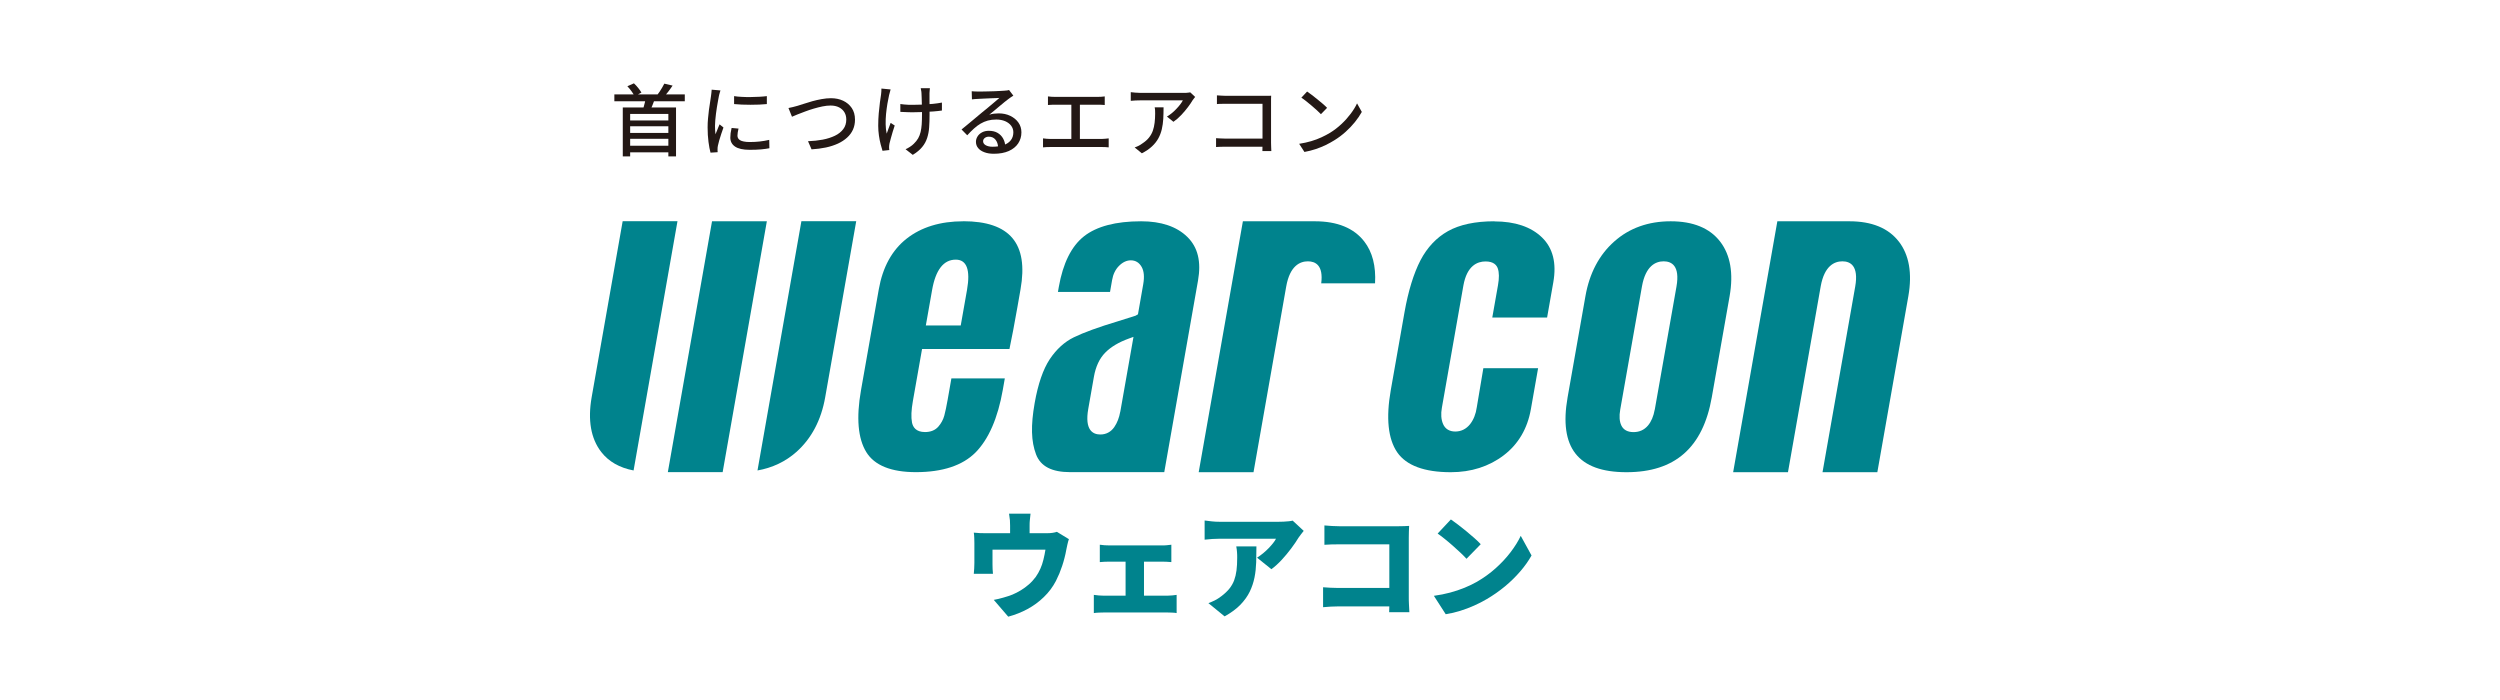
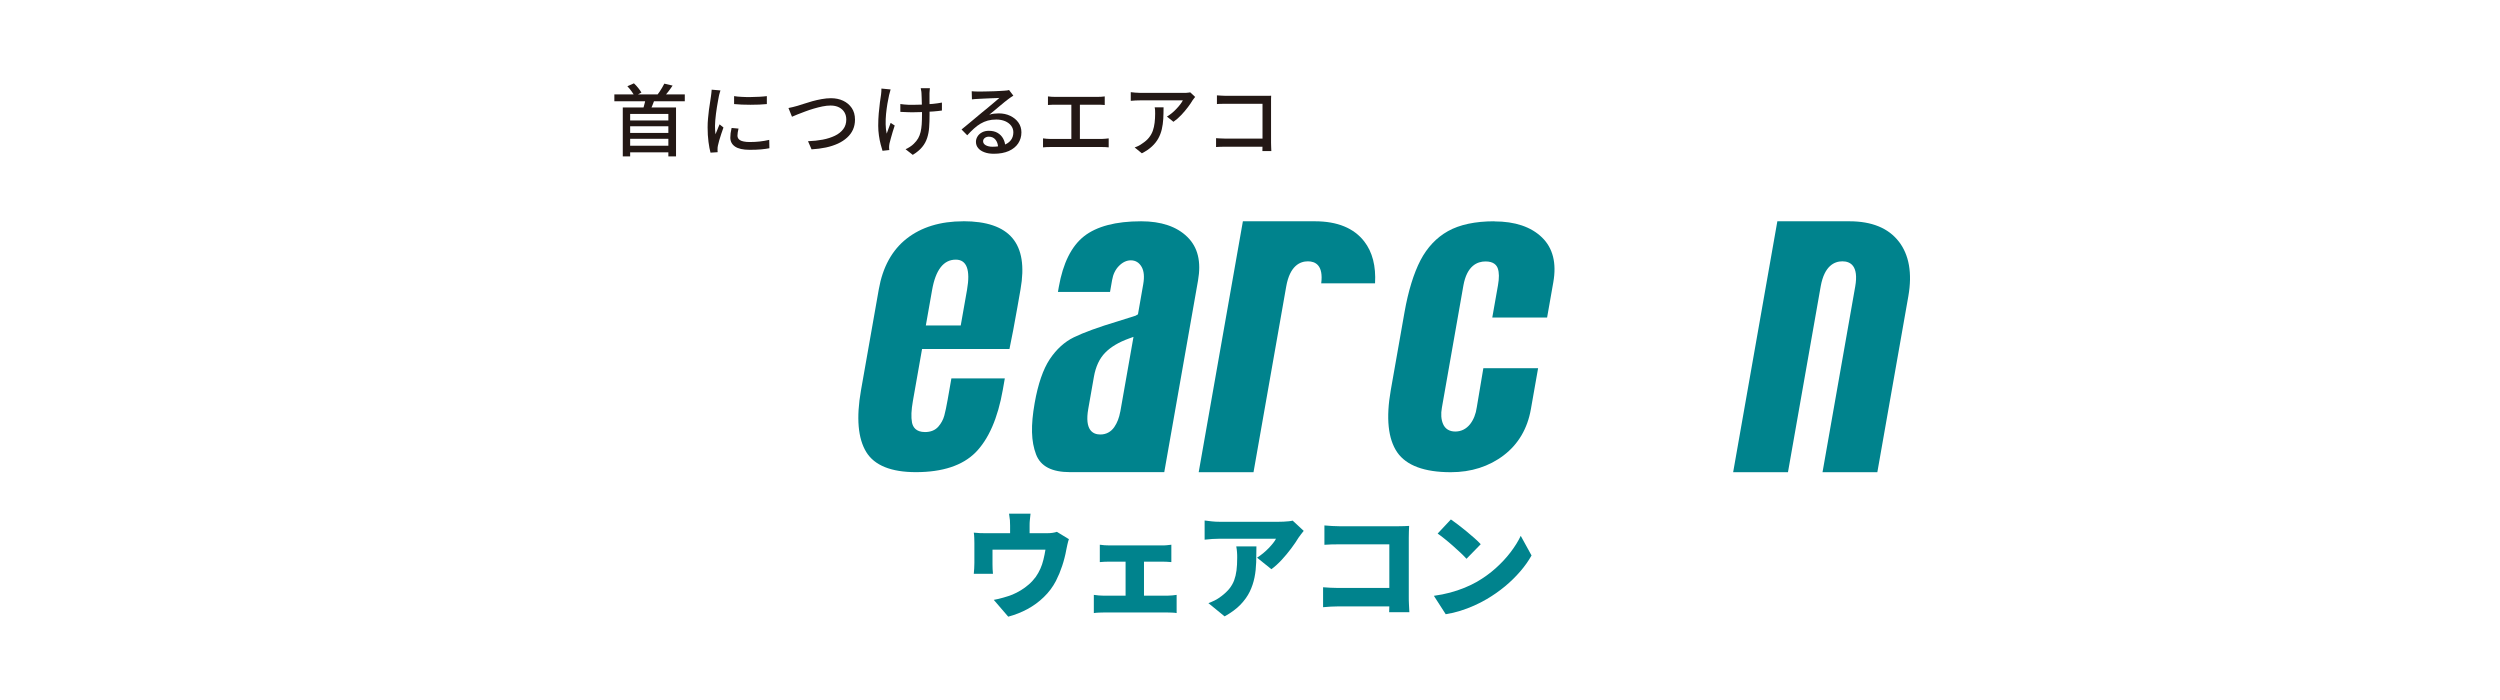
<svg xmlns="http://www.w3.org/2000/svg" fill="none" viewBox="0 0 375 105" height="105" width="375">
  <path fill="#00838D" d="M160.337 80.863C160.259 81.081 160.18 81.352 160.111 81.674C160.041 81.997 159.989 82.241 159.954 82.415C159.876 82.859 159.78 83.295 159.675 83.696C159.571 84.106 159.457 84.498 159.327 84.882C159.196 85.265 159.057 85.64 158.909 86.015C158.752 86.39 158.578 86.764 158.386 87.148C157.916 88.046 157.315 88.848 156.574 89.562C155.843 90.277 155.015 90.879 154.109 91.367C153.203 91.855 152.245 92.23 151.235 92.5L149.066 89.981C149.51 89.902 149.998 89.789 150.503 89.641C151.017 89.501 151.47 89.345 151.871 89.188C152.28 89.013 152.698 88.804 153.116 88.551C153.534 88.299 153.935 88.002 154.318 87.671C154.702 87.34 155.041 86.965 155.355 86.547C155.634 86.154 155.86 85.745 156.052 85.318C156.243 84.89 156.4 84.428 156.513 83.949C156.635 83.47 156.731 82.964 156.818 82.45H148.875V84.655C148.875 84.873 148.875 85.117 148.892 85.379C148.901 85.64 148.918 85.875 148.944 86.067H146.07C146.096 85.814 146.113 85.544 146.131 85.257C146.148 84.969 146.157 84.69 146.157 84.428V81.465C146.157 81.273 146.157 81.012 146.14 80.698C146.131 80.384 146.105 80.114 146.07 79.896C146.392 79.931 146.697 79.957 146.976 79.966C147.254 79.974 147.568 79.983 147.916 79.983H156.966C157.35 79.983 157.654 79.966 157.907 79.922C158.151 79.879 158.36 79.835 158.534 79.774L160.346 80.881L160.337 80.863ZM154.58 77.054C154.536 77.481 154.501 77.804 154.475 78.039C154.449 78.266 154.44 78.527 154.44 78.815V81.404H151.514V78.815C151.514 78.527 151.505 78.266 151.488 78.039C151.47 77.813 151.427 77.481 151.357 77.054H154.58Z" />
  <path fill="#00838D" d="M164.074 89.231C164.3 89.266 164.553 89.292 164.832 89.319C165.11 89.345 165.363 89.353 165.589 89.353H175.101C175.362 89.353 175.615 89.336 175.859 89.31C176.103 89.284 176.312 89.257 176.495 89.231V91.96C176.312 91.925 176.077 91.899 175.78 91.89C175.484 91.881 175.258 91.872 175.101 91.872H165.589C165.372 91.872 165.128 91.872 164.849 91.89C164.57 91.899 164.318 91.925 164.074 91.96V89.231ZM164.971 81.709C165.163 81.744 165.407 81.77 165.685 81.787C165.964 81.805 166.217 81.814 166.434 81.814H174.291C174.5 81.814 174.726 81.814 174.988 81.787C175.249 81.77 175.484 81.744 175.702 81.709V84.315C175.476 84.289 175.232 84.272 174.97 84.263C174.709 84.254 174.483 84.246 174.291 84.246H166.434C166.217 84.246 165.964 84.246 165.685 84.263C165.407 84.272 165.163 84.289 164.971 84.315V81.709ZM168.838 90.783V83.13H171.599V90.783H168.838Z" />
  <path fill="#00838D" d="M195.561 79.626C195.457 79.756 195.326 79.922 195.161 80.131C195.004 80.34 194.873 80.523 194.777 80.654C194.49 81.134 194.124 81.674 193.68 82.267C193.236 82.859 192.757 83.435 192.251 83.984C191.738 84.533 191.224 85.004 190.71 85.379L188.558 83.653C188.881 83.444 189.194 83.217 189.49 82.973C189.786 82.729 190.065 82.467 190.318 82.206C190.57 81.944 190.788 81.692 190.98 81.447C191.171 81.203 191.311 80.994 191.398 80.811H182.888C182.505 80.811 182.165 80.82 181.843 80.846C181.529 80.872 181.146 80.907 180.693 80.951V78.074C181.05 78.118 181.407 78.161 181.773 78.205C182.139 78.249 182.505 78.266 182.888 78.266H191.833C192.025 78.266 192.26 78.266 192.539 78.249C192.818 78.24 193.079 78.214 193.34 78.188C193.602 78.161 193.784 78.126 193.898 78.092L195.553 79.626H195.561ZM188.463 81.97C188.463 82.772 188.454 83.566 188.428 84.35C188.402 85.135 188.323 85.893 188.175 86.625C188.027 87.357 187.792 88.072 187.461 88.752C187.13 89.432 186.659 90.085 186.058 90.713C185.457 91.332 184.665 91.916 183.689 92.456L181.259 90.469C181.555 90.364 181.869 90.234 182.2 90.068C182.531 89.911 182.871 89.684 183.228 89.414C183.707 89.048 184.107 88.673 184.412 88.29C184.717 87.906 184.952 87.497 185.118 87.061C185.283 86.616 185.405 86.12 185.475 85.57C185.545 85.021 185.579 84.394 185.579 83.688C185.579 83.391 185.579 83.104 185.553 82.833C185.536 82.563 185.501 82.275 185.44 81.962H188.471L188.463 81.97Z" />
  <path fill="#00838D" d="M198.453 88.089C198.784 88.116 199.15 88.133 199.542 88.159C199.934 88.185 200.326 88.194 200.735 88.194H210.09V90.957H200.822C200.5 90.957 200.108 90.966 199.638 90.992C199.167 91.018 198.775 91.044 198.462 91.079V88.098L198.453 88.089ZM198.662 78.815C199.01 78.85 199.394 78.876 199.829 78.902C200.256 78.928 200.631 78.937 200.944 78.937H209.733C210.011 78.937 210.316 78.937 210.665 78.92C211.013 78.911 211.248 78.894 211.37 78.885C211.362 79.094 211.344 79.364 211.335 79.695C211.327 80.027 211.318 80.341 211.318 80.628V89.58C211.318 89.868 211.318 90.234 211.344 90.669C211.362 91.105 211.379 91.489 211.405 91.829H208.374C208.383 91.498 208.391 91.175 208.4 90.861C208.4 90.547 208.4 90.234 208.4 89.911V81.648H200.935C200.543 81.648 200.134 81.648 199.707 81.665C199.28 81.674 198.932 81.692 198.662 81.718V78.824V78.815Z" />
  <path fill="#00838D" d="M215.09 89.371C215.943 89.257 216.744 89.092 217.511 88.891C218.277 88.682 218.992 88.447 219.671 88.168C220.35 87.889 220.969 87.593 221.535 87.27C222.572 86.669 223.512 85.989 224.357 85.23C225.211 84.463 225.951 83.67 226.587 82.833C227.223 81.997 227.737 81.177 228.111 80.375L229.731 83.322C229.27 84.141 228.704 84.943 228.024 85.727C227.345 86.512 226.587 87.261 225.742 87.959C224.897 88.656 223.991 89.292 223.025 89.859C222.441 90.207 221.805 90.53 221.126 90.835C220.446 91.14 219.749 91.402 219.027 91.628C218.304 91.855 217.581 92.02 216.858 92.134L215.081 89.371H215.09ZM217.633 77.917C217.929 78.126 218.277 78.379 218.687 78.684C219.088 78.989 219.506 79.321 219.932 79.669C220.359 80.018 220.769 80.367 221.152 80.707C221.535 81.046 221.857 81.352 222.11 81.63L219.976 83.818C219.749 83.566 219.453 83.269 219.096 82.929C218.739 82.589 218.356 82.241 217.938 81.874C217.528 81.508 217.119 81.168 216.718 80.846C216.318 80.523 215.961 80.253 215.647 80.035L217.633 77.917Z" />
  <path fill="#00838D" d="M144.485 33.193C141.044 33.193 138.187 34.073 135.992 35.799C133.806 37.516 132.403 40.07 131.82 43.391L129.146 58.558C128.423 62.663 128.693 65.775 129.938 67.806C131.167 69.811 133.675 70.822 137.386 70.822C141.375 70.822 144.38 69.828 146.322 67.876C148.291 65.888 149.676 62.724 150.425 58.453L150.721 56.762H142.708L142.15 59.944C141.967 60.99 141.793 61.792 141.645 62.341C141.48 62.951 141.175 63.509 140.757 63.988C140.278 64.537 139.598 64.808 138.753 64.808C137.368 64.808 136.933 64.032 136.802 63.387C136.645 62.585 136.689 61.53 136.933 60.153L138.309 52.352H151.418C151.766 50.722 152.158 48.63 152.602 46.12L153.082 43.383C154.292 36.523 151.479 33.184 144.476 33.184L144.485 33.193ZM144.11 48.822H138.875L139.816 43.496C140.347 40.471 141.54 38.946 143.361 38.946C145.016 38.946 145.582 40.48 145.051 43.496L144.11 48.822Z" />
  <path fill="#00838D" d="M224.148 33.193C221.291 33.193 218.957 33.69 217.206 34.666C215.473 35.634 214.088 37.107 213.077 39.033C212.05 41.02 211.24 43.644 210.673 46.852L208.618 58.514C207.877 62.707 208.208 65.854 209.585 67.85C210.952 69.828 213.661 70.831 217.615 70.831C220.681 70.831 223.347 69.977 225.559 68.294C227.745 66.629 229.122 64.293 229.636 61.356L230.716 55.228H222.502L221.518 61.094C221.378 62.097 221.039 62.951 220.516 63.622C219.941 64.346 219.175 64.729 218.295 64.729C217.415 64.729 216.771 64.337 216.457 63.596C216.17 62.925 216.109 62.106 216.283 61.156L219.506 42.842C220.037 39.844 221.605 39.216 222.833 39.216C224.061 39.216 224.505 39.791 224.671 40.271C224.88 40.881 224.889 41.7 224.697 42.79L223.843 47.627H232.066L232.998 42.328C233.503 39.46 232.937 37.211 231.308 35.625C229.662 34.021 227.249 33.21 224.148 33.21V33.193Z" />
-   <path fill="#00838D" d="M250.601 33.193C247.248 33.193 244.399 34.213 242.144 36.218C239.87 38.231 238.416 40.994 237.815 44.428L235.14 59.595C233.808 67.152 236.7 70.831 243.973 70.831C251.246 70.831 255.435 67.152 256.768 59.595L259.442 44.428C260.043 40.994 259.564 38.231 258.005 36.218C256.454 34.213 253.963 33.193 250.61 33.193H250.601ZM248.206 61.452C248.032 62.437 247.692 63.239 247.195 63.831C246.638 64.485 245.915 64.816 245.027 64.816C244.138 64.816 243.52 64.476 243.206 63.831C242.919 63.239 242.858 62.437 243.032 61.452L246.29 42.982C246.838 39.861 248.363 39.199 249.547 39.199C250.732 39.199 252.021 39.852 251.472 42.982L248.215 61.452H248.206Z" />
  <path fill="#00838D" d="M284.806 36.218C283.256 34.213 280.765 33.193 277.411 33.193H266.602L259.973 70.831H268.196L273.1 42.982C273.648 39.861 275.173 39.199 276.357 39.199C277.542 39.199 278.831 39.852 278.282 42.982L273.378 70.831H281.601L286.252 44.428C286.853 40.994 286.374 38.231 284.815 36.218H284.806Z" />
-   <path fill="#00838D" d="M88.748 59.587C88.147 63.021 88.626 65.784 90.185 67.797C91.3 69.236 92.929 70.168 95.037 70.569L101.622 33.184H93.399L88.748 59.587Z" />
-   <path fill="#00838D" d="M113.624 70.569C115.872 70.168 117.831 69.236 119.451 67.797C121.716 65.784 123.179 63.021 123.78 59.587L128.432 33.184H120.209L113.624 70.569Z" />
-   <path fill="#00838D" d="M100.176 70.822H108.398L115.027 33.193H106.804L100.176 70.822Z" />
  <path fill="#00838D" d="M197.242 33.193H186.433L179.804 70.831H188.027L192.931 42.982C193.479 39.861 195.004 39.199 196.188 39.199C197.303 39.199 198.531 39.783 198.183 42.502H206.257C206.405 39.913 205.865 37.804 204.637 36.218C203.087 34.213 200.596 33.193 197.242 33.193Z" />
  <path fill="#00838D" d="M171.155 33.193C167.375 33.193 164.501 33.951 162.602 35.442C160.72 36.924 159.449 39.477 158.822 43.034L158.691 43.792H166.504L166.818 41.997C166.966 41.134 167.314 40.428 167.837 39.896C168.394 39.329 168.995 39.05 169.622 39.05C170.328 39.05 170.876 39.382 171.251 40.044C171.599 40.663 171.678 41.526 171.486 42.624L170.694 47.148L170.328 47.357L167.706 48.185C164.771 49.066 162.532 49.885 161.069 50.6C159.666 51.288 158.464 52.387 157.471 53.868C156.47 55.376 155.703 57.599 155.198 60.467C154.606 63.84 154.667 66.211 155.407 68.155C156.087 69.95 157.768 70.822 160.529 70.822H174.639L179.7 42.101C180.205 39.233 179.682 37.081 178.089 35.529C176.503 33.977 174.169 33.193 171.173 33.193H171.155ZM168.037 61.757C167.88 62.655 167.575 63.431 167.14 64.067C166.635 64.79 165.912 65.174 165.049 65.174C163.917 65.174 162.68 64.511 163.238 61.339L164.091 56.492C164.361 54.975 164.927 53.764 165.79 52.892C166.626 52.038 167.81 51.332 169.326 50.783L170.023 50.53L168.046 61.748L168.037 61.757Z" />
  <g filter="url(#filter0_d_11_9689)">
    <path fill="#231815" d="M92.154 14.156H102.719V15.193H92.154V14.156ZM93.417 16.117H101.404V23.457H100.254V17.094H94.523V23.457H93.417V16.117ZM94.105 12.936L95.089 12.5C95.307 12.7 95.525 12.936 95.734 13.197C95.943 13.459 96.108 13.685 96.213 13.886L95.194 14.426C95.089 14.226 94.941 13.982 94.732 13.694C94.523 13.406 94.314 13.154 94.105 12.936ZM94.296 18.07H100.55V18.942H94.296V18.07ZM94.296 19.944H100.55V20.816H94.296V19.944ZM94.296 21.861H100.585V22.846H94.296V21.861ZM96.849 14.749L98.242 14.81C98.12 15.159 97.981 15.507 97.841 15.856C97.693 16.196 97.563 16.501 97.441 16.745L96.361 16.605C96.43 16.422 96.5 16.231 96.561 16.013C96.622 15.795 96.683 15.577 96.735 15.359C96.787 15.132 96.822 14.932 96.857 14.758L96.849 14.749ZM99.636 12.544L100.89 12.84C100.672 13.171 100.437 13.485 100.202 13.799C99.958 14.104 99.732 14.374 99.522 14.592L98.547 14.296C98.678 14.13 98.817 13.947 98.948 13.746C99.078 13.546 99.209 13.337 99.331 13.128C99.453 12.918 99.557 12.727 99.644 12.552L99.636 12.544Z" />
    <path fill="#231815" d="M108.067 13.572C108.041 13.642 108.015 13.738 107.98 13.851C107.945 13.964 107.91 14.078 107.884 14.191C107.858 14.304 107.832 14.4 107.823 14.47C107.788 14.662 107.736 14.906 107.693 15.176C107.64 15.455 107.588 15.751 107.536 16.082C107.484 16.405 107.44 16.736 107.396 17.067C107.353 17.399 107.318 17.721 107.292 18.035C107.266 18.349 107.248 18.636 107.248 18.889C107.248 19.09 107.248 19.299 107.266 19.508C107.283 19.717 107.292 19.926 107.318 20.144C107.388 19.987 107.457 19.822 107.527 19.648C107.597 19.473 107.666 19.299 107.736 19.125C107.806 18.95 107.876 18.793 107.937 18.654L108.52 19.125C108.416 19.412 108.311 19.735 108.189 20.083C108.076 20.432 107.971 20.772 107.876 21.086C107.788 21.399 107.719 21.661 107.684 21.853C107.666 21.931 107.649 22.027 107.64 22.132C107.632 22.236 107.623 22.323 107.632 22.393C107.632 22.445 107.632 22.515 107.632 22.602C107.632 22.681 107.64 22.759 107.649 22.829L106.578 22.899C106.464 22.489 106.36 21.957 106.273 21.286C106.186 20.624 106.142 19.892 106.142 19.107C106.142 18.671 106.16 18.227 106.203 17.773C106.238 17.32 106.29 16.884 106.343 16.466C106.395 16.048 106.456 15.655 106.517 15.307C106.578 14.958 106.621 14.662 106.647 14.426C106.674 14.278 106.691 14.121 106.708 13.947C106.726 13.773 106.743 13.607 106.752 13.45L108.05 13.563L108.067 13.572ZM110.776 19.299C110.732 19.499 110.689 19.691 110.663 19.848C110.637 20.014 110.619 20.179 110.619 20.345C110.619 20.476 110.645 20.606 110.706 20.72C110.767 20.833 110.863 20.938 111.003 21.025C111.142 21.112 111.325 21.182 111.569 21.225C111.804 21.277 112.1 21.304 112.457 21.304C112.988 21.304 113.485 21.277 113.955 21.225C114.417 21.173 114.896 21.094 115.384 20.981L115.41 22.236C115.044 22.306 114.617 22.367 114.129 22.411C113.642 22.454 113.076 22.472 112.448 22.472C111.455 22.472 110.724 22.306 110.253 21.983C109.783 21.661 109.548 21.208 109.548 20.641C109.548 20.432 109.565 20.205 109.591 19.979C109.626 19.743 109.67 19.491 109.74 19.194L110.793 19.29L110.776 19.299ZM110.105 14.418C110.454 14.47 110.837 14.514 111.273 14.531C111.708 14.557 112.152 14.566 112.614 14.557C113.076 14.557 113.52 14.531 113.938 14.514C114.356 14.487 114.722 14.461 115.027 14.418V15.612C114.687 15.647 114.312 15.664 113.886 15.69C113.467 15.708 113.023 15.716 112.579 15.716C112.135 15.716 111.691 15.708 111.264 15.69C110.837 15.673 110.454 15.647 110.114 15.612V14.418H110.105Z" />
    <path fill="#231815" d="M118.267 16.204C118.476 16.17 118.702 16.117 118.938 16.056C119.173 15.995 119.408 15.934 119.626 15.873C119.861 15.804 120.174 15.699 120.558 15.577C120.941 15.455 121.368 15.316 121.838 15.185C122.308 15.054 122.779 14.949 123.267 14.862C123.754 14.775 124.207 14.731 124.643 14.731C125.313 14.731 125.923 14.854 126.463 15.106C127.003 15.359 127.439 15.725 127.761 16.196C128.083 16.675 128.249 17.25 128.249 17.948C128.249 18.506 128.144 19.003 127.944 19.447C127.744 19.892 127.447 20.293 127.064 20.641C126.681 20.99 126.219 21.295 125.688 21.539C125.148 21.783 124.547 21.984 123.885 22.123C123.223 22.262 122.5 22.358 121.734 22.402L121.202 21.182C121.986 21.155 122.718 21.077 123.406 20.946C124.094 20.816 124.704 20.615 125.235 20.362C125.766 20.11 126.184 19.77 126.489 19.369C126.794 18.968 126.942 18.488 126.942 17.93C126.942 17.529 126.855 17.172 126.672 16.858C126.489 16.544 126.228 16.3 125.871 16.109C125.514 15.926 125.087 15.83 124.59 15.83C124.225 15.83 123.824 15.873 123.388 15.96C122.953 16.048 122.509 16.161 122.064 16.292C121.612 16.422 121.185 16.571 120.767 16.727C120.349 16.884 119.965 17.033 119.626 17.163C119.286 17.303 119.007 17.416 118.798 17.512L118.267 16.196V16.204Z" />
    <path fill="#231815" d="M133.588 13.424C133.553 13.546 133.519 13.694 133.475 13.851C133.431 14.008 133.388 14.147 133.362 14.269C133.275 14.653 133.188 15.089 133.109 15.568C133.031 16.048 132.961 16.562 132.909 17.085C132.857 17.608 132.839 18.131 132.848 18.636C132.857 19.142 132.909 19.613 133.005 20.049C133.083 19.831 133.179 19.569 133.283 19.273C133.397 18.976 133.501 18.697 133.597 18.436L134.207 18.828C134.102 19.116 134.006 19.438 133.902 19.778C133.797 20.118 133.71 20.449 133.623 20.755C133.536 21.06 133.466 21.321 133.423 21.522C133.405 21.617 133.397 21.713 133.379 21.818C133.37 21.922 133.362 22.01 133.362 22.071C133.362 22.132 133.362 22.201 133.37 22.28C133.37 22.358 133.388 22.437 133.397 22.506L132.377 22.62C132.299 22.376 132.203 22.053 132.099 21.652C131.994 21.251 131.907 20.807 131.837 20.319C131.768 19.831 131.733 19.351 131.733 18.863C131.733 18.227 131.759 17.599 131.811 17.006C131.864 16.414 131.925 15.873 131.986 15.376C132.055 14.888 132.107 14.479 132.16 14.165C132.186 14.017 132.195 13.86 132.203 13.703C132.212 13.546 132.212 13.406 132.212 13.284L133.588 13.415V13.424ZM135.051 15.603C135.234 15.629 135.426 15.647 135.626 15.673C135.827 15.699 136.036 15.708 136.254 15.716C136.471 15.716 136.68 15.725 136.889 15.725C137.386 15.725 137.891 15.716 138.422 15.69C138.954 15.664 139.459 15.629 139.955 15.577C140.452 15.525 140.896 15.464 141.288 15.385V16.579C140.905 16.632 140.487 16.684 139.999 16.719C139.511 16.754 139.006 16.788 138.475 16.806C137.943 16.823 137.421 16.841 136.907 16.841C136.733 16.841 136.541 16.841 136.314 16.832C136.088 16.832 135.87 16.815 135.653 16.806C135.435 16.797 135.234 16.788 135.051 16.78V15.594V15.603ZM139.485 13.241C139.468 13.354 139.459 13.467 139.45 13.59C139.45 13.712 139.433 13.842 139.424 13.973V14.426C139.424 14.636 139.424 14.862 139.424 15.124C139.424 15.385 139.424 15.647 139.433 15.917C139.433 16.187 139.433 16.44 139.433 16.666V17.216C139.433 17.895 139.415 18.523 139.372 19.09C139.337 19.665 139.232 20.197 139.076 20.685C138.919 21.173 138.675 21.635 138.327 22.053C137.987 22.472 137.516 22.864 136.915 23.23L135.835 22.384C136.036 22.297 136.254 22.184 136.489 22.027C136.724 21.879 136.915 21.722 137.072 21.565C137.342 21.304 137.56 21.033 137.726 20.746C137.891 20.458 138.004 20.144 138.091 19.796C138.17 19.447 138.231 19.064 138.257 18.636C138.283 18.209 138.3 17.73 138.3 17.198C138.3 16.998 138.3 16.736 138.3 16.431C138.3 16.126 138.292 15.812 138.274 15.49C138.266 15.167 138.257 14.871 138.248 14.592C138.248 14.322 138.231 14.113 138.222 13.973C138.222 13.834 138.196 13.694 138.17 13.563C138.144 13.433 138.117 13.319 138.109 13.232H139.468L139.485 13.241Z" />
    <path fill="#231815" d="M145.748 13.685C145.896 13.703 146.052 13.712 146.227 13.72C146.392 13.72 146.549 13.729 146.688 13.729C146.802 13.729 146.993 13.729 147.255 13.729C147.516 13.729 147.812 13.729 148.143 13.712C148.474 13.712 148.805 13.694 149.136 13.685C149.467 13.677 149.763 13.659 150.024 13.642C150.286 13.624 150.477 13.616 150.608 13.607C150.817 13.589 150.982 13.572 151.096 13.563C151.209 13.546 151.296 13.528 151.357 13.502L152.002 14.348C151.888 14.426 151.766 14.505 151.636 14.583C151.505 14.662 151.383 14.749 151.261 14.853C151.113 14.958 150.922 15.115 150.678 15.307C150.442 15.498 150.181 15.708 149.911 15.943C149.641 16.178 149.371 16.396 149.101 16.623C148.831 16.841 148.596 17.033 148.387 17.207C148.622 17.128 148.857 17.076 149.092 17.05C149.328 17.024 149.563 17.006 149.798 17.006C150.451 17.006 151.026 17.128 151.549 17.381C152.063 17.634 152.472 17.965 152.768 18.392C153.064 18.811 153.212 19.299 153.212 19.857C153.212 20.476 153.047 21.025 152.725 21.513C152.402 22.001 151.932 22.376 151.313 22.655C150.695 22.925 149.955 23.064 149.084 23.064C148.544 23.064 148.073 22.995 147.664 22.838C147.255 22.69 146.941 22.48 146.723 22.21C146.497 21.94 146.392 21.626 146.392 21.277C146.392 20.99 146.471 20.72 146.636 20.458C146.793 20.205 147.019 20.005 147.315 19.848C147.612 19.691 147.943 19.621 148.326 19.621C148.857 19.621 149.301 19.726 149.659 19.944C150.016 20.162 150.286 20.441 150.477 20.798C150.669 21.147 150.773 21.53 150.791 21.949L149.719 22.097C149.693 21.626 149.563 21.243 149.319 20.946C149.075 20.65 148.744 20.502 148.326 20.502C148.073 20.502 147.873 20.572 147.707 20.702C147.551 20.833 147.464 20.99 147.464 21.173C147.464 21.426 147.594 21.635 147.856 21.783C148.117 21.931 148.457 22.01 148.866 22.01C149.528 22.01 150.094 21.922 150.564 21.757C151.035 21.591 151.392 21.338 151.636 21.016C151.88 20.694 152.002 20.301 152.002 19.839C152.002 19.473 151.888 19.142 151.671 18.854C151.453 18.567 151.148 18.34 150.765 18.174C150.381 18.017 149.946 17.93 149.449 17.93C148.953 17.93 148.552 17.983 148.169 18.087C147.786 18.192 147.42 18.349 147.08 18.549C146.741 18.75 146.41 18.994 146.087 19.29C145.765 19.587 145.425 19.918 145.086 20.293L144.232 19.421C144.467 19.238 144.729 19.02 145.007 18.785C145.286 18.549 145.573 18.314 145.861 18.078C146.148 17.843 146.418 17.617 146.671 17.399C146.924 17.181 147.141 17.006 147.307 16.867C147.472 16.736 147.673 16.571 147.908 16.379C148.143 16.187 148.387 15.987 148.631 15.777C148.883 15.568 149.118 15.368 149.345 15.176C149.571 14.984 149.763 14.819 149.911 14.688C149.789 14.688 149.615 14.705 149.397 14.714C149.179 14.723 148.936 14.731 148.674 14.74C148.413 14.749 148.152 14.766 147.882 14.775C147.612 14.784 147.376 14.801 147.159 14.81C146.941 14.819 146.775 14.827 146.653 14.836C146.514 14.836 146.366 14.853 146.218 14.862C146.061 14.871 145.922 14.888 145.791 14.906L145.756 13.694L145.748 13.685Z" />
    <path fill="#231815" d="M156.453 20.755C156.635 20.781 156.818 20.798 157.001 20.816C157.184 20.833 157.367 20.842 157.541 20.842H165.285C165.476 20.842 165.651 20.833 165.825 20.807C165.999 20.789 166.156 20.772 166.304 20.755V22.105C166.138 22.079 165.955 22.071 165.764 22.062C165.572 22.062 165.407 22.053 165.285 22.053H157.541C157.367 22.053 157.193 22.053 157.01 22.062C156.827 22.062 156.644 22.088 156.453 22.105V20.755ZM157.184 14.461C157.341 14.487 157.524 14.505 157.724 14.514C157.925 14.522 158.099 14.531 158.229 14.531H164.649C164.832 14.531 165.015 14.531 165.198 14.514C165.38 14.496 165.555 14.487 165.711 14.461V15.751C165.546 15.734 165.372 15.725 165.189 15.716C165.006 15.716 164.823 15.708 164.658 15.708H158.238C158.107 15.708 157.933 15.708 157.733 15.716C157.533 15.716 157.35 15.734 157.193 15.751V14.461H157.184ZM160.703 21.504V15.193H161.984V21.504H160.703Z" />
    <path fill="#231815" d="M179.273 14.54C179.221 14.601 179.151 14.679 179.082 14.784C179.003 14.88 178.942 14.967 178.89 15.037C178.724 15.324 178.498 15.664 178.202 16.056C177.906 16.449 177.575 16.841 177.209 17.233C176.843 17.625 176.442 17.974 176.016 18.27L175.04 17.486C175.301 17.338 175.554 17.155 175.798 16.954C176.042 16.754 176.277 16.527 176.486 16.3C176.704 16.074 176.887 15.856 177.052 15.638C177.218 15.42 177.339 15.228 177.427 15.054H170.998C170.763 15.054 170.537 15.054 170.319 15.071C170.101 15.08 169.866 15.098 169.614 15.124V13.825C169.831 13.851 170.058 13.868 170.293 13.895C170.528 13.921 170.763 13.93 170.998 13.93H177.557C177.644 13.93 177.749 13.93 177.88 13.93C178.01 13.93 178.132 13.912 178.254 13.895C178.376 13.877 178.463 13.86 178.533 13.851L179.273 14.54ZM174.535 16.091C174.535 16.701 174.517 17.285 174.491 17.826C174.456 18.375 174.387 18.889 174.273 19.377C174.16 19.866 173.986 20.328 173.751 20.755C173.516 21.182 173.202 21.583 172.801 21.957C172.401 22.332 171.896 22.681 171.277 22.995L170.197 22.114C170.371 22.062 170.554 21.984 170.755 21.888C170.955 21.792 171.147 21.67 171.321 21.539C171.739 21.269 172.087 20.973 172.34 20.65C172.601 20.328 172.793 19.979 172.923 19.613C173.054 19.247 173.141 18.837 173.193 18.41C173.246 17.983 173.272 17.521 173.272 17.041C173.272 16.884 173.272 16.727 173.263 16.579C173.263 16.431 173.237 16.274 173.202 16.1H174.544L174.535 16.091Z" />
    <path fill="#231815" d="M182.409 20.728C182.583 20.728 182.792 20.746 183.027 20.763C183.271 20.781 183.515 20.789 183.768 20.789H190.074V22.01H183.811C183.576 22.01 183.323 22.01 183.062 22.018C182.792 22.018 182.574 22.036 182.409 22.053V20.728ZM182.548 14.304C182.757 14.322 182.992 14.339 183.236 14.348C183.489 14.365 183.707 14.374 183.907 14.374H189.734C189.891 14.374 190.056 14.374 190.248 14.374C190.431 14.374 190.579 14.365 190.675 14.357C190.675 14.487 190.657 14.644 190.657 14.827C190.657 15.01 190.657 15.185 190.657 15.342V21.408C190.657 21.609 190.657 21.835 190.675 22.088C190.692 22.341 190.692 22.524 190.701 22.655H189.36C189.36 22.524 189.36 22.358 189.368 22.158C189.368 21.957 189.377 21.757 189.377 21.539V15.568H183.898C183.672 15.568 183.428 15.568 183.158 15.577C182.888 15.577 182.688 15.594 182.539 15.612V14.313L182.548 14.304Z" />
-     <path fill="#231815" d="M194.865 21.574C195.518 21.469 196.127 21.338 196.685 21.173C197.242 21.007 197.748 20.816 198.218 20.598C198.68 20.38 199.106 20.162 199.481 19.935C200.108 19.552 200.683 19.107 201.214 18.61C201.746 18.113 202.207 17.59 202.608 17.059C203.009 16.527 203.322 16.013 203.557 15.507L204.272 16.788C203.993 17.294 203.644 17.808 203.235 18.314C202.826 18.819 202.364 19.308 201.841 19.778C201.327 20.24 200.761 20.667 200.152 21.042C199.76 21.286 199.333 21.522 198.871 21.748C198.41 21.975 197.904 22.175 197.373 22.358C196.833 22.541 196.267 22.681 195.666 22.794L194.882 21.583L194.865 21.574ZM196.067 13.729C196.276 13.868 196.519 14.043 196.789 14.252C197.059 14.461 197.338 14.679 197.626 14.914C197.913 15.15 198.183 15.376 198.444 15.594C198.706 15.812 198.906 16.013 199.063 16.178L198.14 17.128C197.991 16.971 197.791 16.78 197.556 16.562C197.321 16.344 197.051 16.109 196.772 15.873C196.493 15.638 196.223 15.411 195.945 15.193C195.675 14.976 195.422 14.792 195.204 14.653L196.058 13.738L196.067 13.729Z" />
  </g>
  <defs>
    <filter color-interpolation-filters="sRGB" filterUnits="userSpaceOnUse" height="30.957" width="132.118" y="2.5" x="82.154" id="filter0_d_11_9689">
      <feFlood result="BackgroundImageFix" flood-opacity="0" />
      <feColorMatrix result="hardAlpha" values="0 0 0 0 0 0 0 0 0 0 0 0 0 0 0 0 0 0 127 0" type="matrix" in="SourceAlpha" />
      <feOffset />
      <feGaussianBlur stdDeviation="5" />
      <feColorMatrix values="0 0 0 0 1 0 0 0 0 1 0 0 0 0 1 0 0 0 0.3 0" type="matrix" />
      <feBlend result="effect1_dropShadow_11_9689" in2="BackgroundImageFix" mode="normal" />
      <feBlend result="shape" in2="effect1_dropShadow_11_9689" in="SourceGraphic" mode="normal" />
    </filter>
  </defs>
</svg>